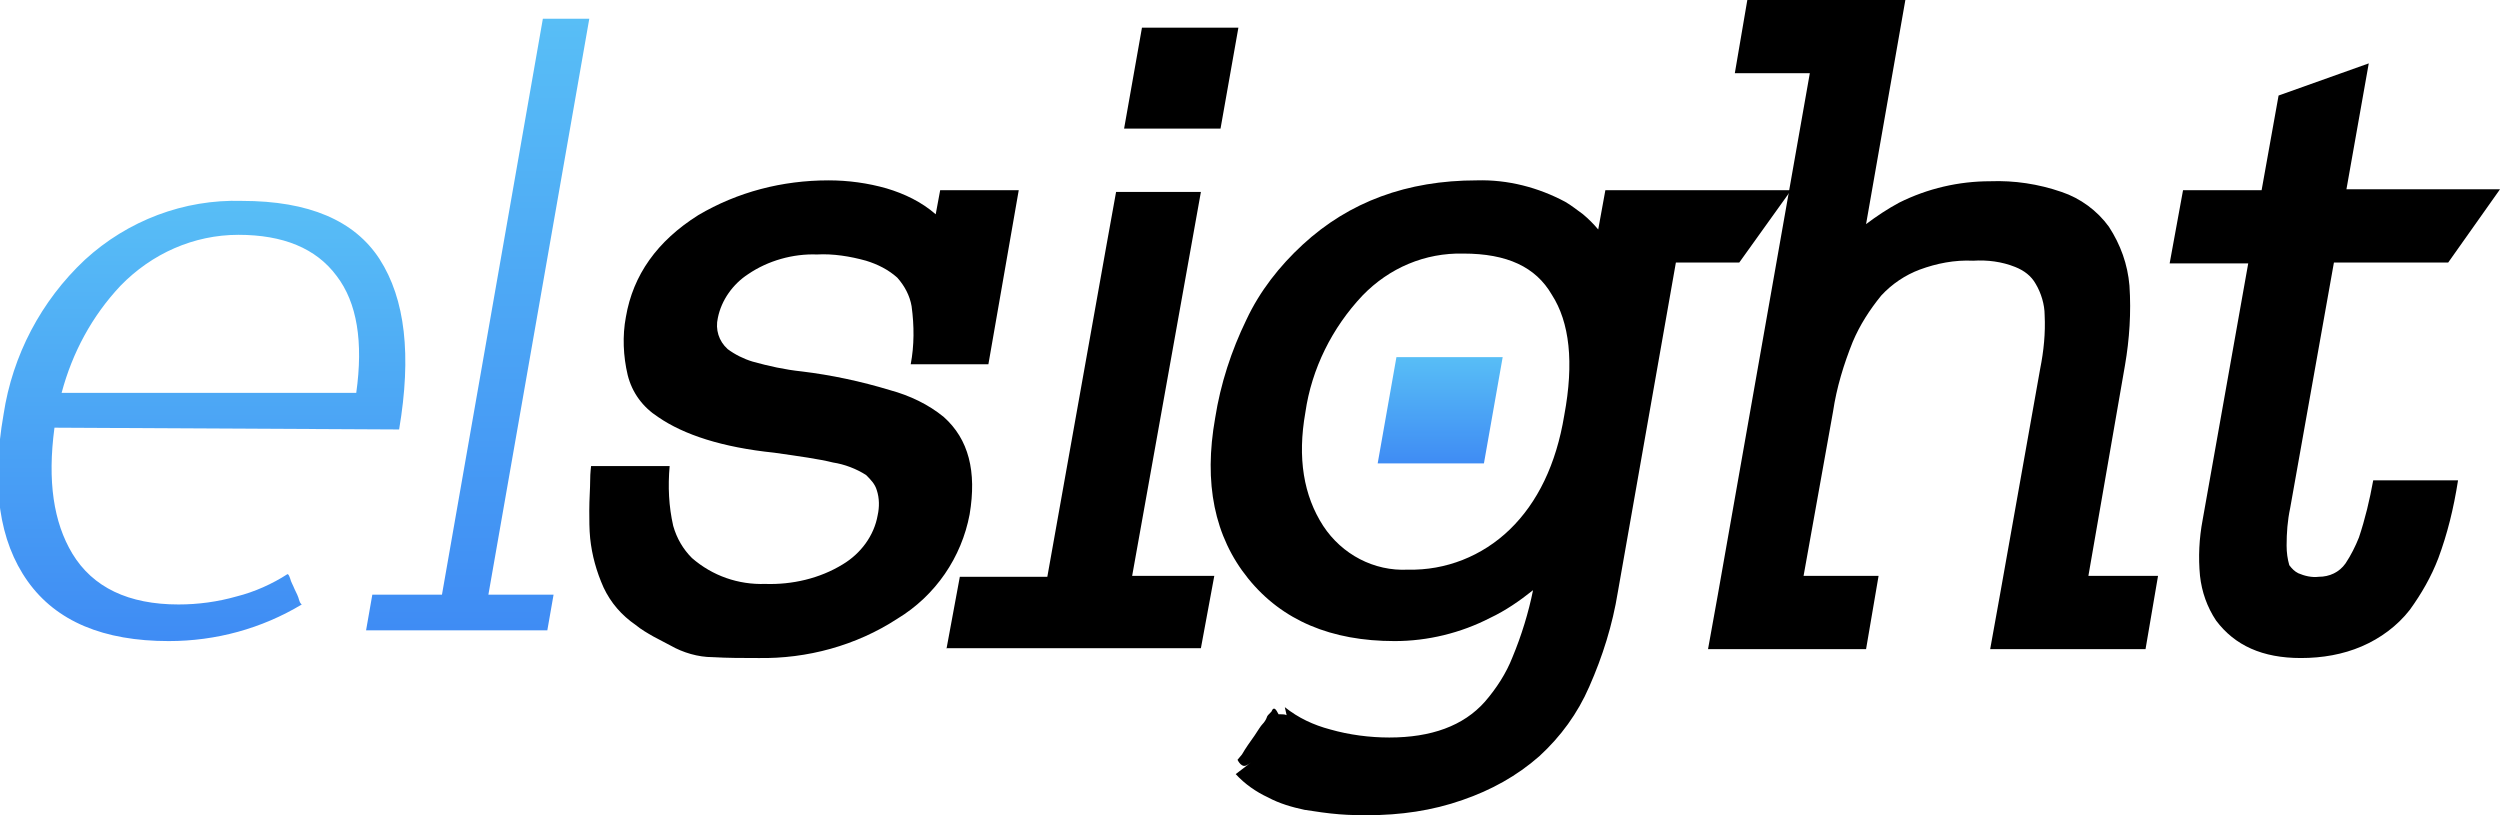
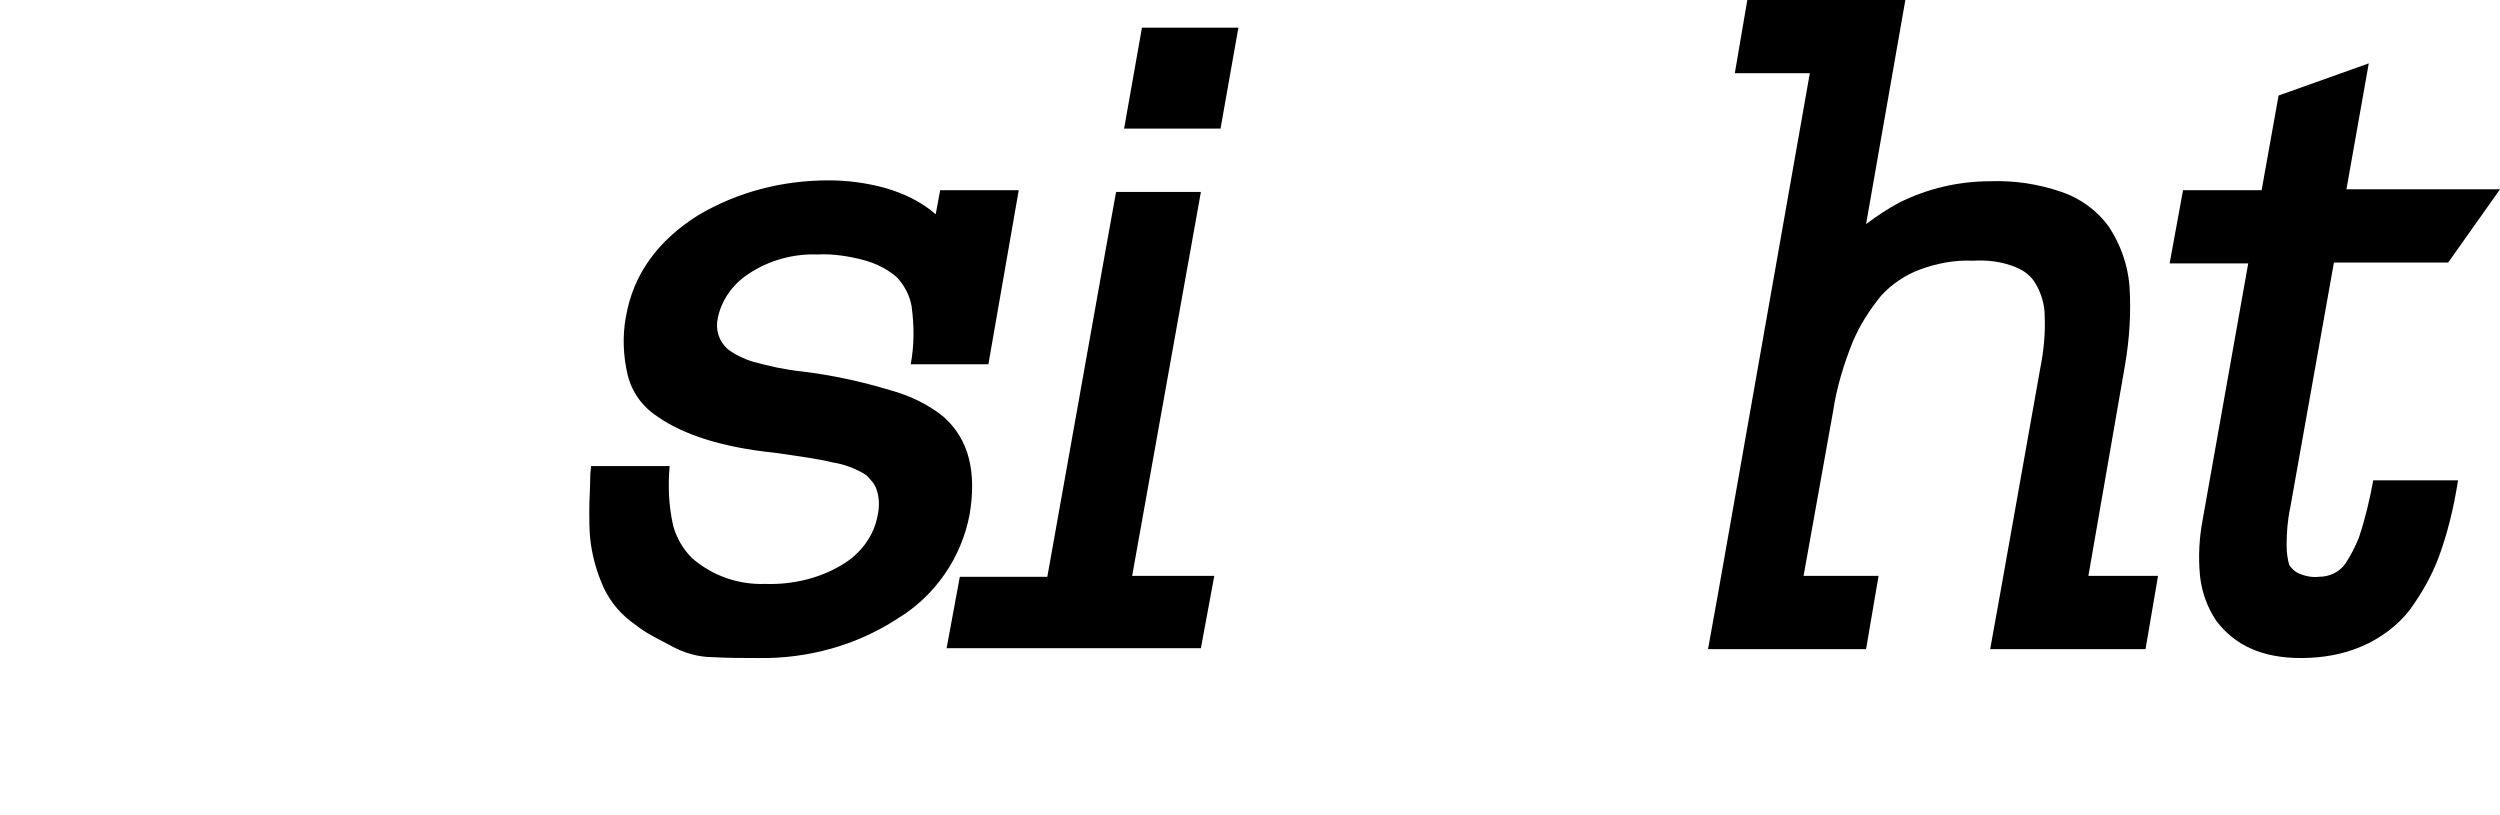
<svg xmlns="http://www.w3.org/2000/svg" version="1.1" id="Layer_1" x="0px" y="0px" viewBox="0 0 280 91.3" style="enable-background:new 0 0 280 91.3;" xml:space="preserve">
  <style type="text/css">
	.st0{fill-rule:evenodd;clip-rule:evenodd;fill:url(#SVGID_1_);}
	.st1{fill-rule:evenodd;clip-rule:evenodd;fill:url(#SVGID_2_);}
	.st2{fill-rule:evenodd;clip-rule:evenodd;}
	.st3{fill-rule:evenodd;clip-rule:evenodd;fill:url(#SVGID_3_);}
</style>
  <title>ELS_Logo_Light</title>
  <linearGradient id="SVGID_1_" gradientUnits="userSpaceOnUse" x1="22.857" y1="-7361.657" x2="22.857" y2="-7312.345" gradientTransform="matrix(1 0 0 1 0 7383.965)">
    <stop offset="0" style="stop-color:#58BEF6" />
    <stop offset="1" style="stop-color:#3F8CF4" />
  </linearGradient>
-   <path class="st0" d="M37.7,30.9c-2.3-3.1-6-4.6-11-4.6c-5,0-9.7,2.1-13.2,5.7c-3.2,3.4-5.4,7.5-6.6,12h33  C40.7,38.3,40,33.9,37.7,30.9L37.7,30.9z M6.1,47.9C5.3,53.9,6,58.5,8.1,62c2.3,3.8,6.3,5.7,11.9,5.7c2.2,0,4.4-0.3,6.5-0.9  c2-0.5,4-1.4,5.7-2.5c0.1,0,0.2,0.2,0.3,0.5c0.1,0.4,0.3,0.7,0.5,1.2c0.2,0.4,0.4,0.8,0.5,1.2c0.1,0.4,0.3,0.5,0.3,0.5  c-4.5,2.7-9.6,4.1-14.9,4.1c-7.3,0-12.6-2.2-15.8-6.7c-3.2-4.5-4.1-10.7-2.7-18.7c1-6.6,4.2-12.7,9.1-17.3  c4.8-4.4,11.1-6.8,17.6-6.6c7.5,0,12.6,2.2,15.4,6.5c2.9,4.5,3.6,10.8,2.2,19.1L6.1,47.9z" />
  <linearGradient id="SVGID_2_" gradientUnits="userSpaceOnUse" x1="53.503" y1="-7381.889" x2="53.503" y2="-7313.379" gradientTransform="matrix(1 0 0 1 0 7383.965)">
    <stop offset="0" style="stop-color:#58BEF6" />
    <stop offset="1" style="stop-color:#3F8CF4" />
  </linearGradient>
-   <path class="st1" d="M41,70.6l0.7-4h7.8L60.1,6.1l0.7-4H66L54.7,66.6H62l-0.7,4L41,70.6L41,70.6z" />
  <path class="st2" d="M100.5,69.3c-4.6,3-10.1,4.5-15.6,4.4c-1.7,0-3.4,0-5.1-0.1c-1.6,0-3.3-0.5-4.7-1.3c-0.6-0.3-1.3-0.7-1.9-1  c-0.7-0.4-1.4-0.8-2-1.3c-1.6-1.1-2.8-2.5-3.6-4.2c-0.8-1.8-1.3-3.6-1.5-5.5c-0.1-1-0.1-2.1-0.1-3.1c0-1.3,0.1-2.5,0.1-3.4  s0.1-1.5,0.1-1.6h8.8c-0.2,2.3-0.1,4.5,0.4,6.7c0.4,1.4,1.1,2.6,2.1,3.6c2.3,2,5.2,3,8.2,2.9c3,0.1,6.1-0.6,8.7-2.2  c2-1.2,3.5-3.2,3.9-5.5c0.2-0.9,0.2-1.9-0.1-2.8c-0.2-0.7-0.7-1.2-1.2-1.7c-1.1-0.7-2.4-1.2-3.7-1.4c-1.6-0.4-3.8-0.7-6.6-1.1  c-5.8-0.6-10.1-2-13-4c-1.7-1.1-2.9-2.7-3.4-4.7c-0.5-2.1-0.6-4.4-0.2-6.5c0.8-4.7,3.5-8.5,8.1-11.4c4.4-2.6,9.4-3.9,14.6-3.9  c2.2,0,4.4,0.3,6.5,0.9c2,0.6,3.9,1.5,5.5,2.9l0.5-2.7h8.8l-3.4,19.5h-8.7c0.4-2.1,0.4-4.3,0.1-6.5c-0.2-1.2-0.8-2.3-1.6-3.2  c-1-0.9-2.2-1.5-3.5-1.9c-1.8-0.5-3.7-0.8-5.5-0.7c-2.7-0.1-5.5,0.7-7.7,2.2c-1.7,1.1-3,2.9-3.4,4.9c-0.3,1.3,0.1,2.6,1.1,3.5  c0.8,0.6,1.8,1.1,2.8,1.4c1.8,0.5,3.6,0.9,5.5,1.1c3.3,0.4,6.6,1.1,9.9,2.1c2.2,0.6,4.3,1.6,6,3c2.8,2.5,3.7,6.1,2.9,10.9  C107.7,62.4,104.8,66.7,100.5,69.3z M125.9,14.4l2-11.3h10.8l-2,11.3H125.9L125.9,14.4z M106,72.7l1.5-8.1h9.8l6.6-37l1.1-6.1h9.5  l-7.7,43h9.2l-1.5,8.1H106z" />
-   <path class="st2" d="M173.8,33c-1.8-3.1-5-4.6-9.9-4.6c-4.3-0.1-8.3,1.6-11.3,4.7c-3.4,3.6-5.7,8.2-6.4,13.1  c-0.9,5.1-0.2,9.3,2,12.7c2.1,3.2,5.7,5.1,9.5,4.9c4.2,0.1,8.3-1.5,11.4-4.5c3.1-3,5.2-7.3,6.1-12.8C176.3,40.6,175.8,36.1,173.8,33  L173.8,33z M194.8,29.4h-7.1l-6.5,36.9c-0.6,3.7-1.7,7.2-3.2,10.6c-1.3,3-3.2,5.6-5.6,7.8c-2.5,2.2-5.4,3.8-8.6,4.9  c-3.4,1.2-7,1.7-10.6,1.7c-0.9,0-2,0-3.2-0.1c-1.3-0.1-2.6-0.3-3.9-0.5c-1.4-0.3-2.8-0.7-4.1-1.4c-1.3-0.6-2.6-1.5-3.6-2.6l1.7-1.3  c-0.4,0.3-0.7,0.5-1,0.3c-0.2-0.1-0.4-0.4-0.5-0.6l0.5-0.6c0.4-0.7,0.9-1.4,1.4-2.1c0.4-0.6,0.7-1.1,0.9-1.3  c0.2-0.2,0.4-0.5,0.5-0.8c0-0.1,0.2-0.3,0.5-0.6l0.1-0.2c0.2-0.3,0.4-0.1,0.7,0.5h0.3c0.2,0,0.4,0,0.6,0.1l-0.2-0.9  c1.5,1.2,3.2,2,5.1,2.5c2.1,0.6,4.4,0.9,6.6,0.9c4.7,0,8.3-1.3,10.7-4c1.3-1.5,2.4-3.2,3.1-5c1-2.4,1.8-5,2.3-7.5  c-1.5,1.2-3.1,2.3-4.8,3.1c-3.3,1.7-7,2.6-10.7,2.6c-7.1,0-12.6-2.3-16.4-7c-3.8-4.7-5-10.7-3.7-18c0.6-3.8,1.8-7.5,3.5-11  c1.5-3.2,3.7-6,6.3-8.4c5.2-4.8,11.7-7.2,19.5-7.2c3.5-0.1,6.9,0.8,9.9,2.4c0.7,0.4,1.3,0.9,2,1.4c0.6,0.5,1.2,1.1,1.7,1.7l0.8-4.4  h20.8L194.8,29.4L194.8,29.4z" />
  <path class="st2" d="M222.9,72.7l1.1-6.1l4.5-25.3c0.4-2,0.6-4,0.5-6c0-1.2-0.4-2.5-1-3.5c-0.5-0.9-1.3-1.5-2.3-1.9  c-1.5-0.6-3.1-0.8-4.7-0.7c-2.1-0.1-4.1,0.3-6,1c-1.6,0.6-3.1,1.6-4.3,2.9c-1.3,1.6-2.4,3.3-3.2,5.2c-1,2.5-1.8,5.1-2.2,7.8  L202,64.5h8.4l-1.4,8.2h-17.7l1.1-6.1l10.3-58.4h-8.4l1.4-8.2h17.7l-4.4,25.1c1.2-0.9,2.4-1.7,3.7-2.4c3.2-1.6,6.7-2.4,10.2-2.4  c2.7-0.1,5.4,0.3,8,1.2c2.1,0.7,4,2.1,5.3,3.9c1.3,2,2.1,4.2,2.3,6.6c0.2,3,0,6-0.5,8.9l-4.1,23.6h7.8l-1.4,8.2H222.9z M273.1,62.5  c-0.8,2.1-1.9,4-3.2,5.8c-1.4,1.8-3.3,3.2-5.4,4.1c-2.1,0.9-4.4,1.3-6.8,1.3c-4.3,0-7.4-1.4-9.5-4.2c-1-1.5-1.6-3.2-1.8-5  c-0.2-2.1-0.1-4.2,0.3-6.3l5.1-28.7h-8.8l1.5-8.2h8.8l1.9-10.6l10.1-3.6l-2.5,14.1H280l-5.8,8.2h-12.8l-4.9,27.5  c-0.3,1.4-0.4,2.8-0.4,4.2c0,0.8,0.1,1.5,0.3,2.2c0.3,0.4,0.6,0.7,1,0.9c0.7,0.3,1.5,0.5,2.3,0.4c1.2,0,2.3-0.5,3-1.5  c0.6-0.9,1.1-1.9,1.5-2.9c0.7-2.1,1.2-4.2,1.6-6.4h9.5C274.8,57,274.1,59.8,273.1,62.5L273.1,62.5z" />
  <linearGradient id="SVGID_3_" gradientUnits="userSpaceOnUse" x1="161.299" y1="-7344.002" x2="161.299" y2="-7332.066" gradientTransform="matrix(1 0 0 1 0 7383.965)">
    <stop offset="0" style="stop-color:#58BEF6" />
    <stop offset="1" style="stop-color:#3F8CF4" />
  </linearGradient>
-   <path class="st3" d="M166.2,51.9h-11.9l2.1-11.9h11.9L166.2,51.9z" />
</svg>